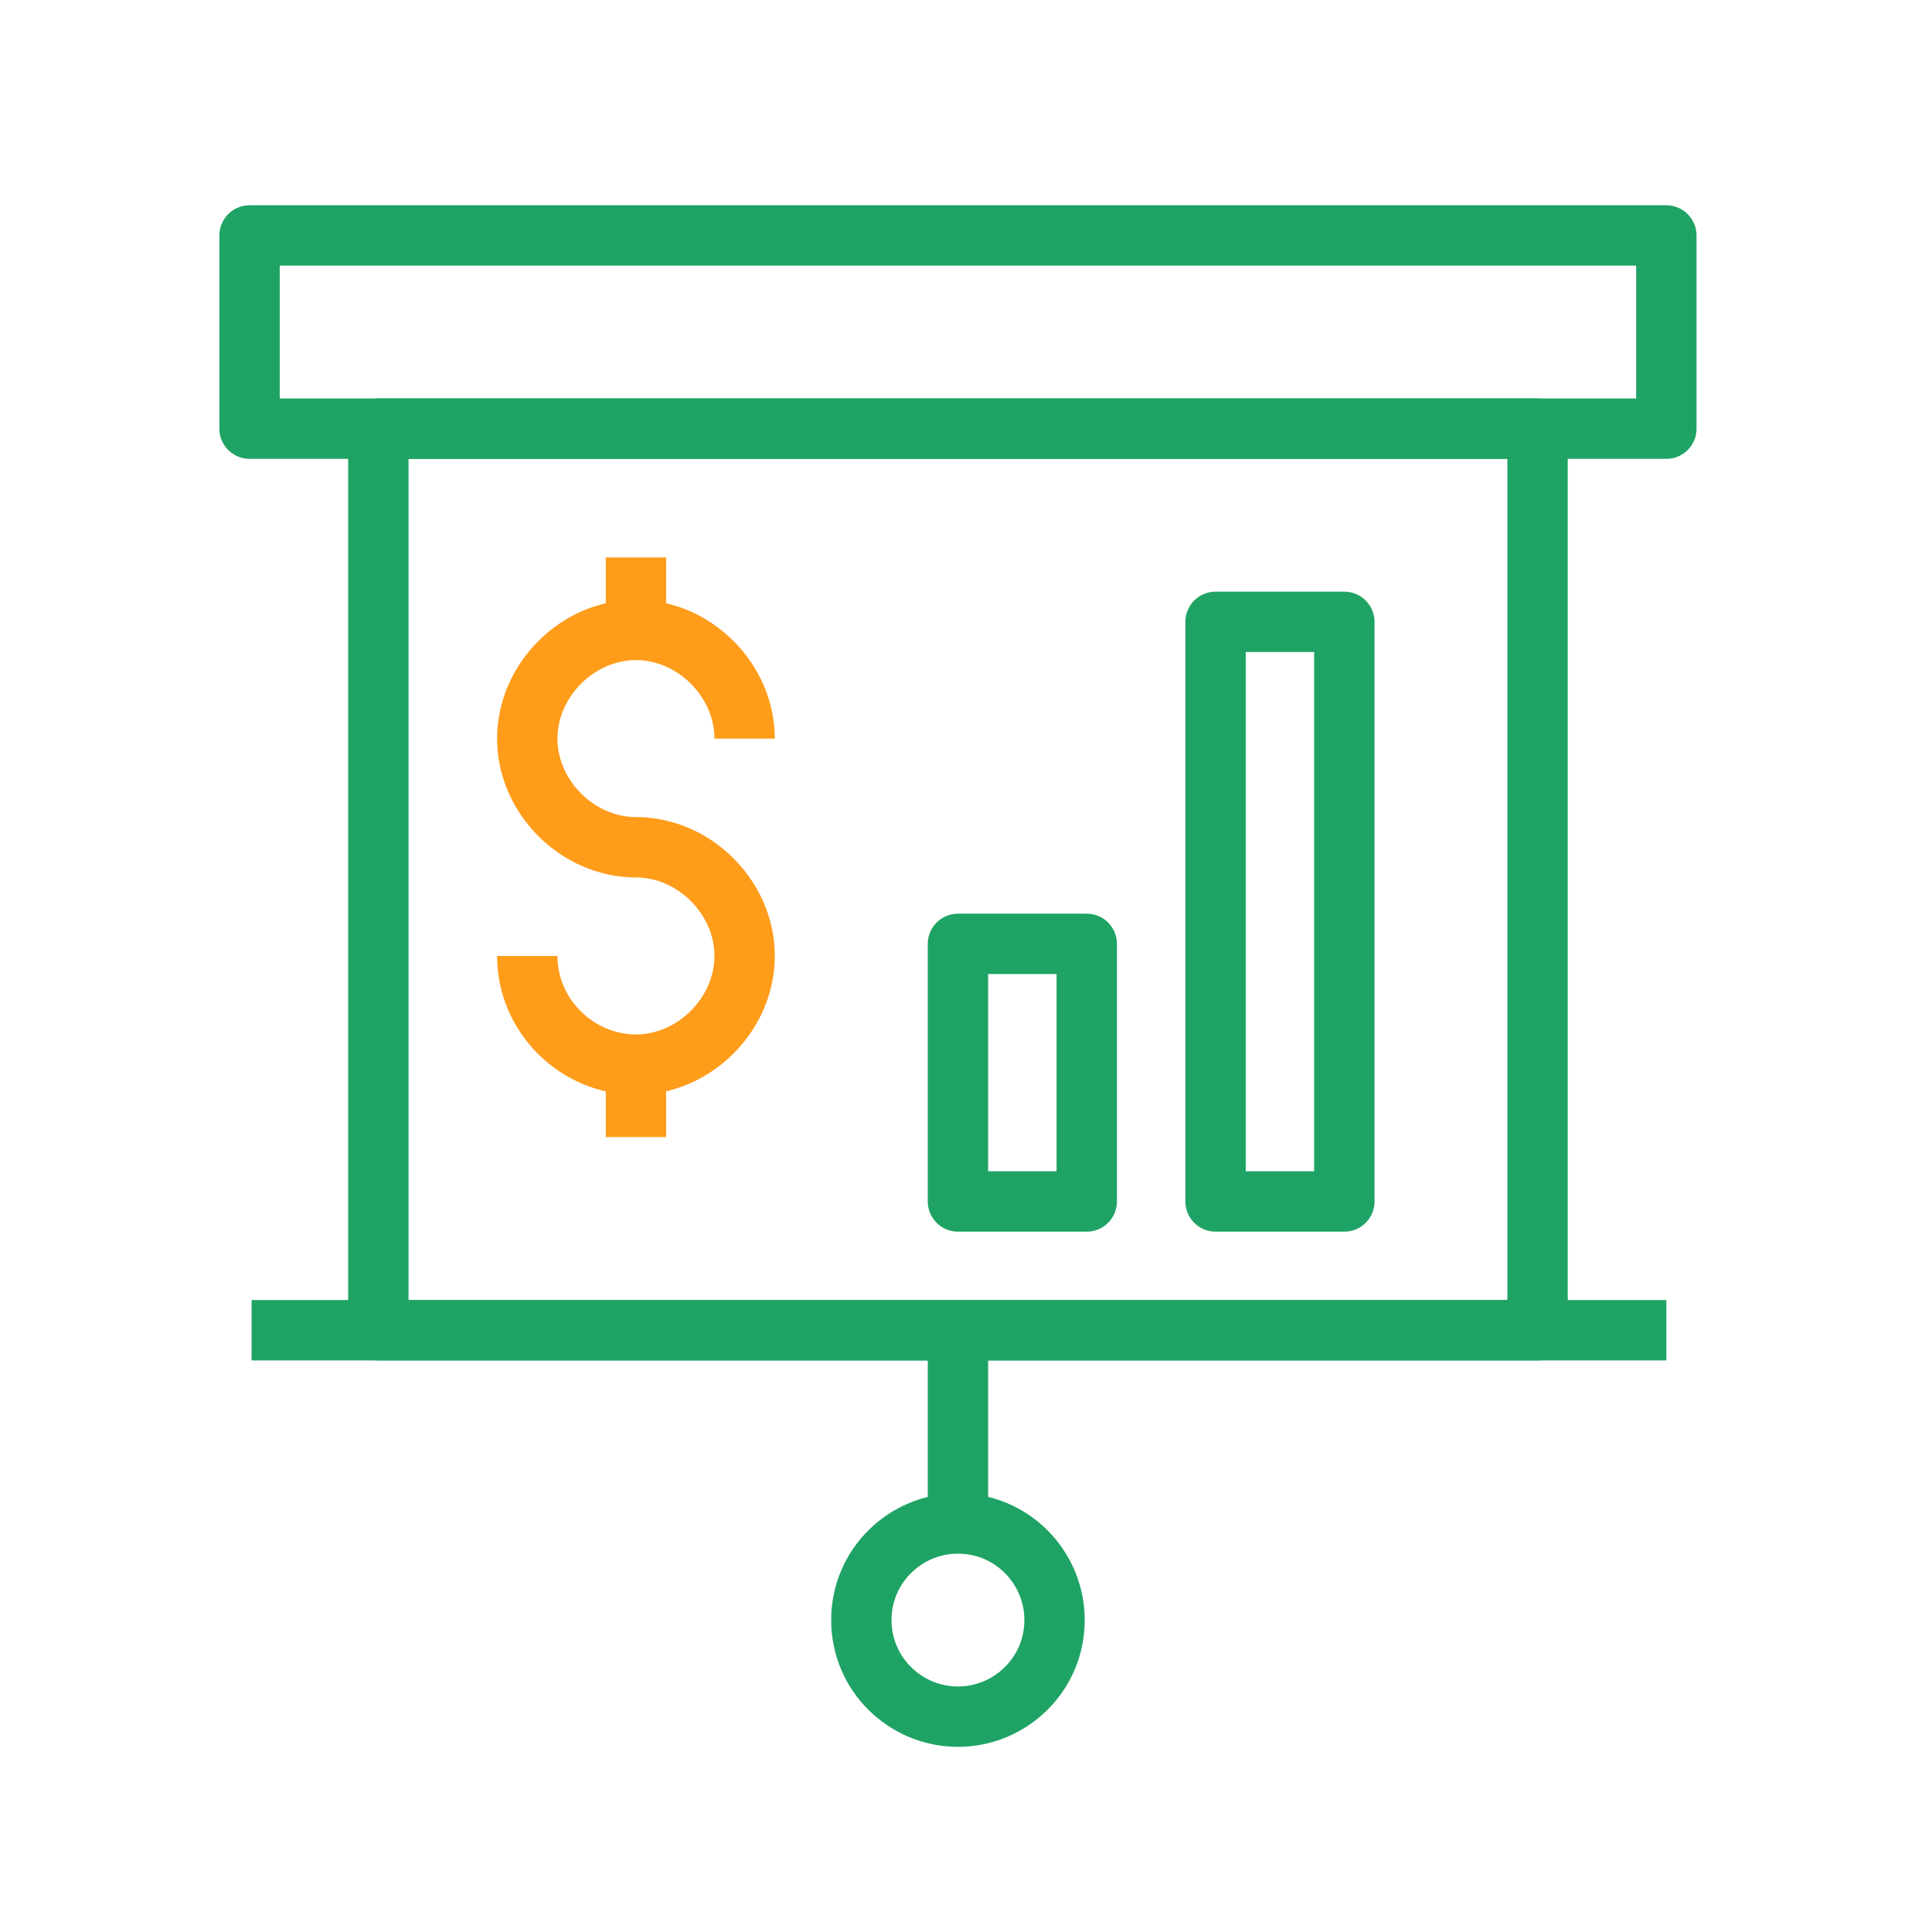
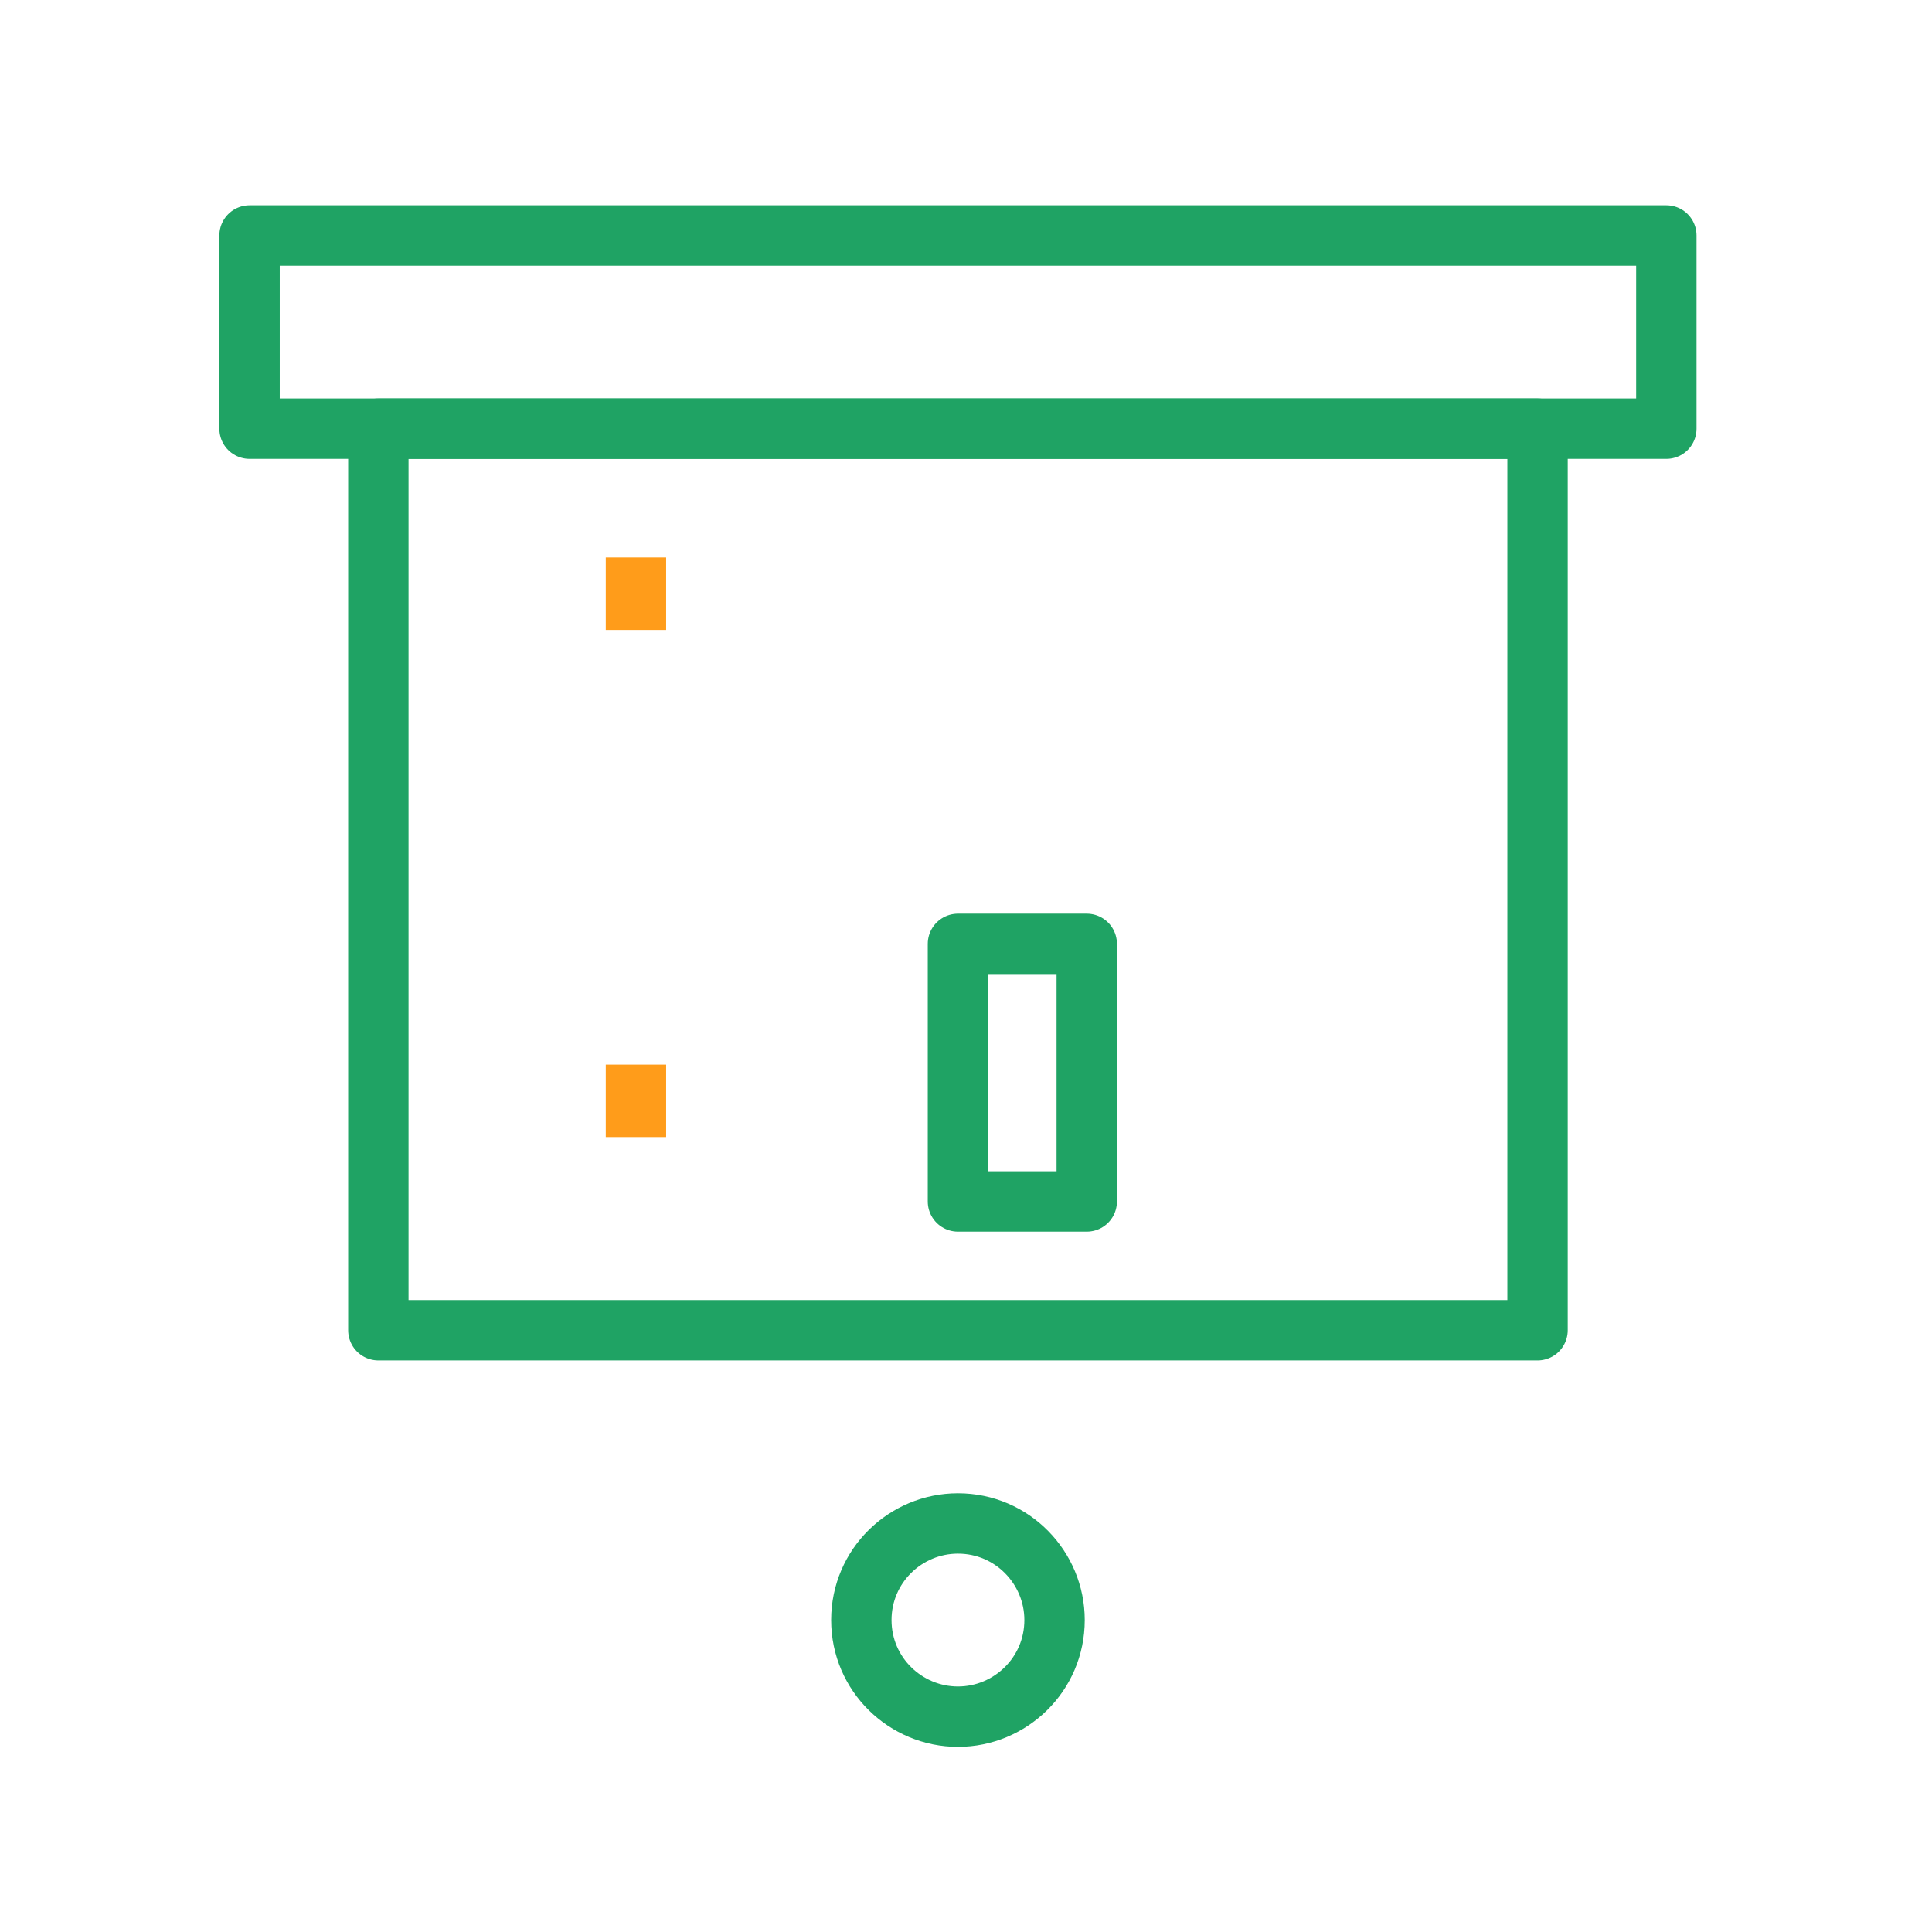
<svg xmlns="http://www.w3.org/2000/svg" version="1.1" id="Capa_1" x="0px" y="0px" viewBox="0 0 96 96" style="enable-background:new 0 0 96 96;" xml:space="preserve">
  <style type="text/css">
	.st0{fill:none;stroke:#1FA364;stroke-width:3;stroke-linejoin:round;}
	.st1{fill:none;stroke:#FF9C1A;stroke-width:3;stroke-linejoin:round;}
</style>
  <path class="st0" d="M82.8,11.7H12.4v9.6h70.4V11.7z" />
-   <path class="st0" d="M12.5,66.1h70.3" />
  <path class="st0" d="M76.4,21.3H18.8v44.8h57.6L76.4,21.3L76.4,21.3z" />
-   <path class="st0" d="M47.6,66.1v9.6" />
  <path class="st0" d="M47.6,85.3c2.6,0,4.8-2.1,4.8-4.8c0-2.6-2.1-4.8-4.8-4.8c-2.6,0-4.8,2.1-4.8,4.8C42.8,83.2,45,85.3,47.6,85.3z" />
  <path class="st0" d="M54,46.9h-6.4v12.8H54V46.9z" />
-   <path class="st0" d="M66.8,30.9h-6.4v28.8h6.4V30.9z" />
-   <path class="st1" d="M26.2,47.5c0,3,2.5,5.4,5.4,5.4s5.4-2.5,5.4-5.4s-2.5-5.4-5.4-5.4s-5.4-2.5-5.4-5.4s2.5-5.4,5.4-5.4  s5.4,2.5,5.4,5.4" />
  <path class="st1" d="M31.6,52.9v3.6" />
  <path class="st1" d="M31.6,27.7v3.6" />
</svg>